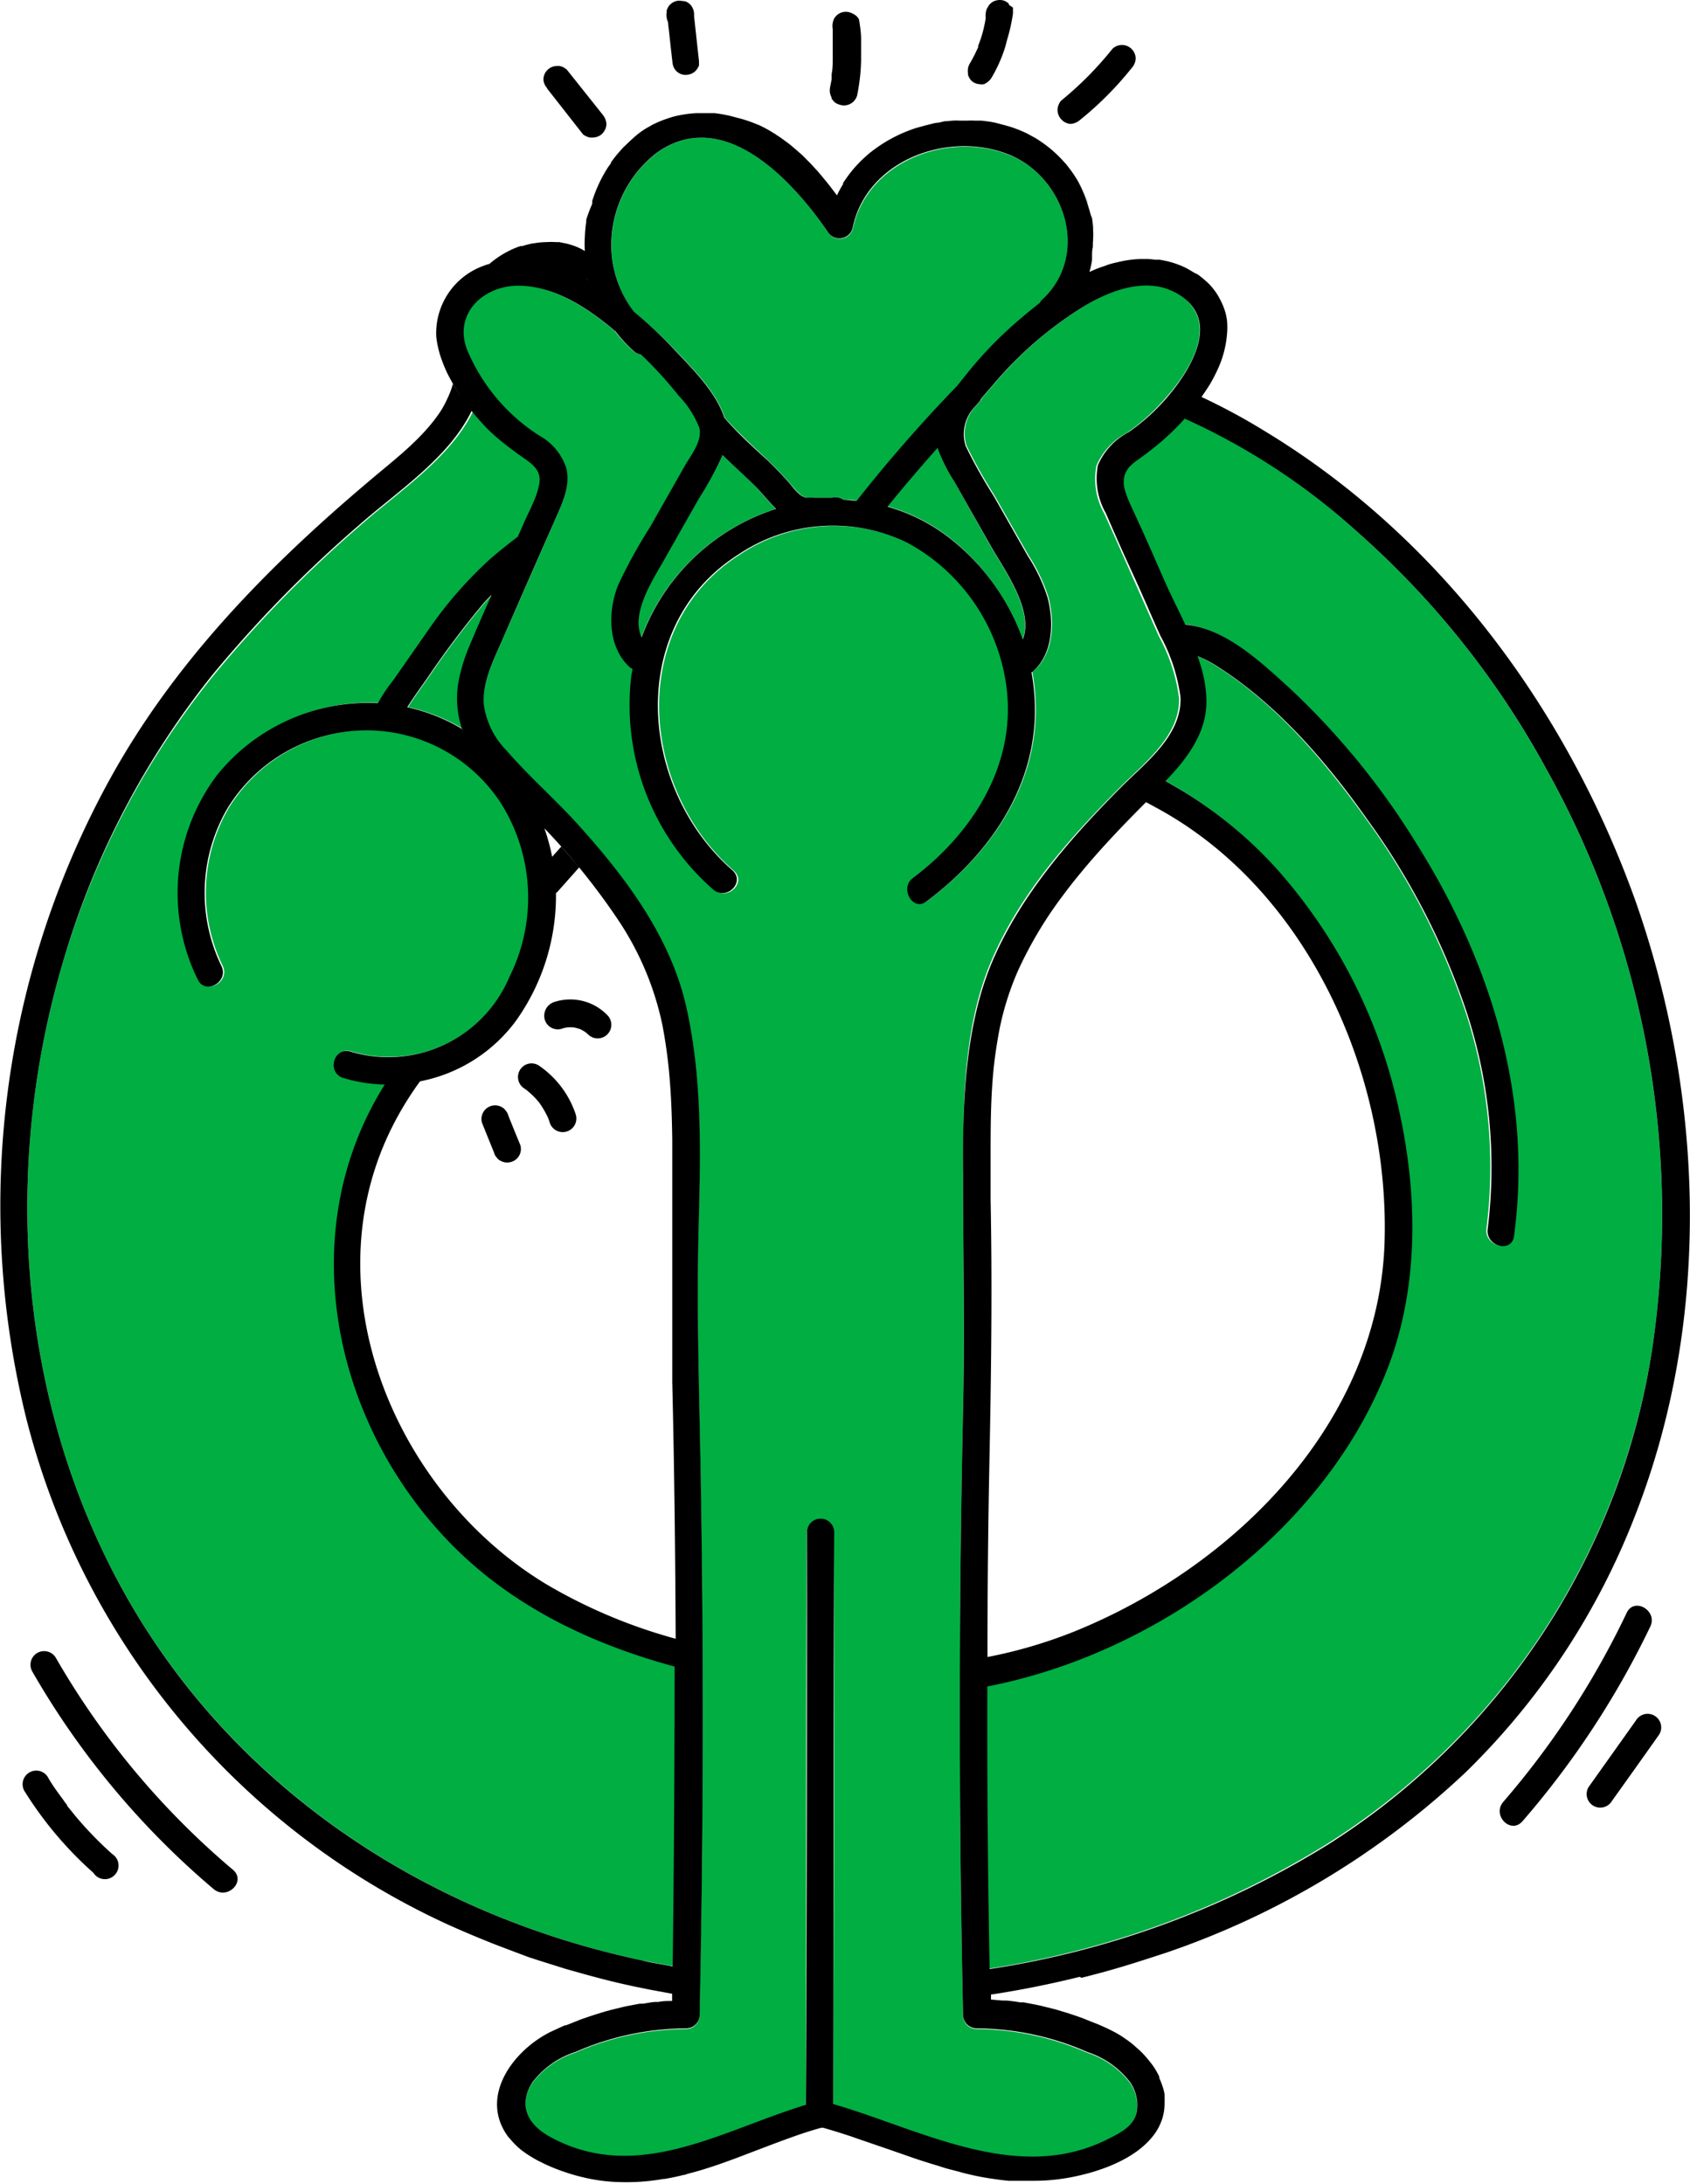
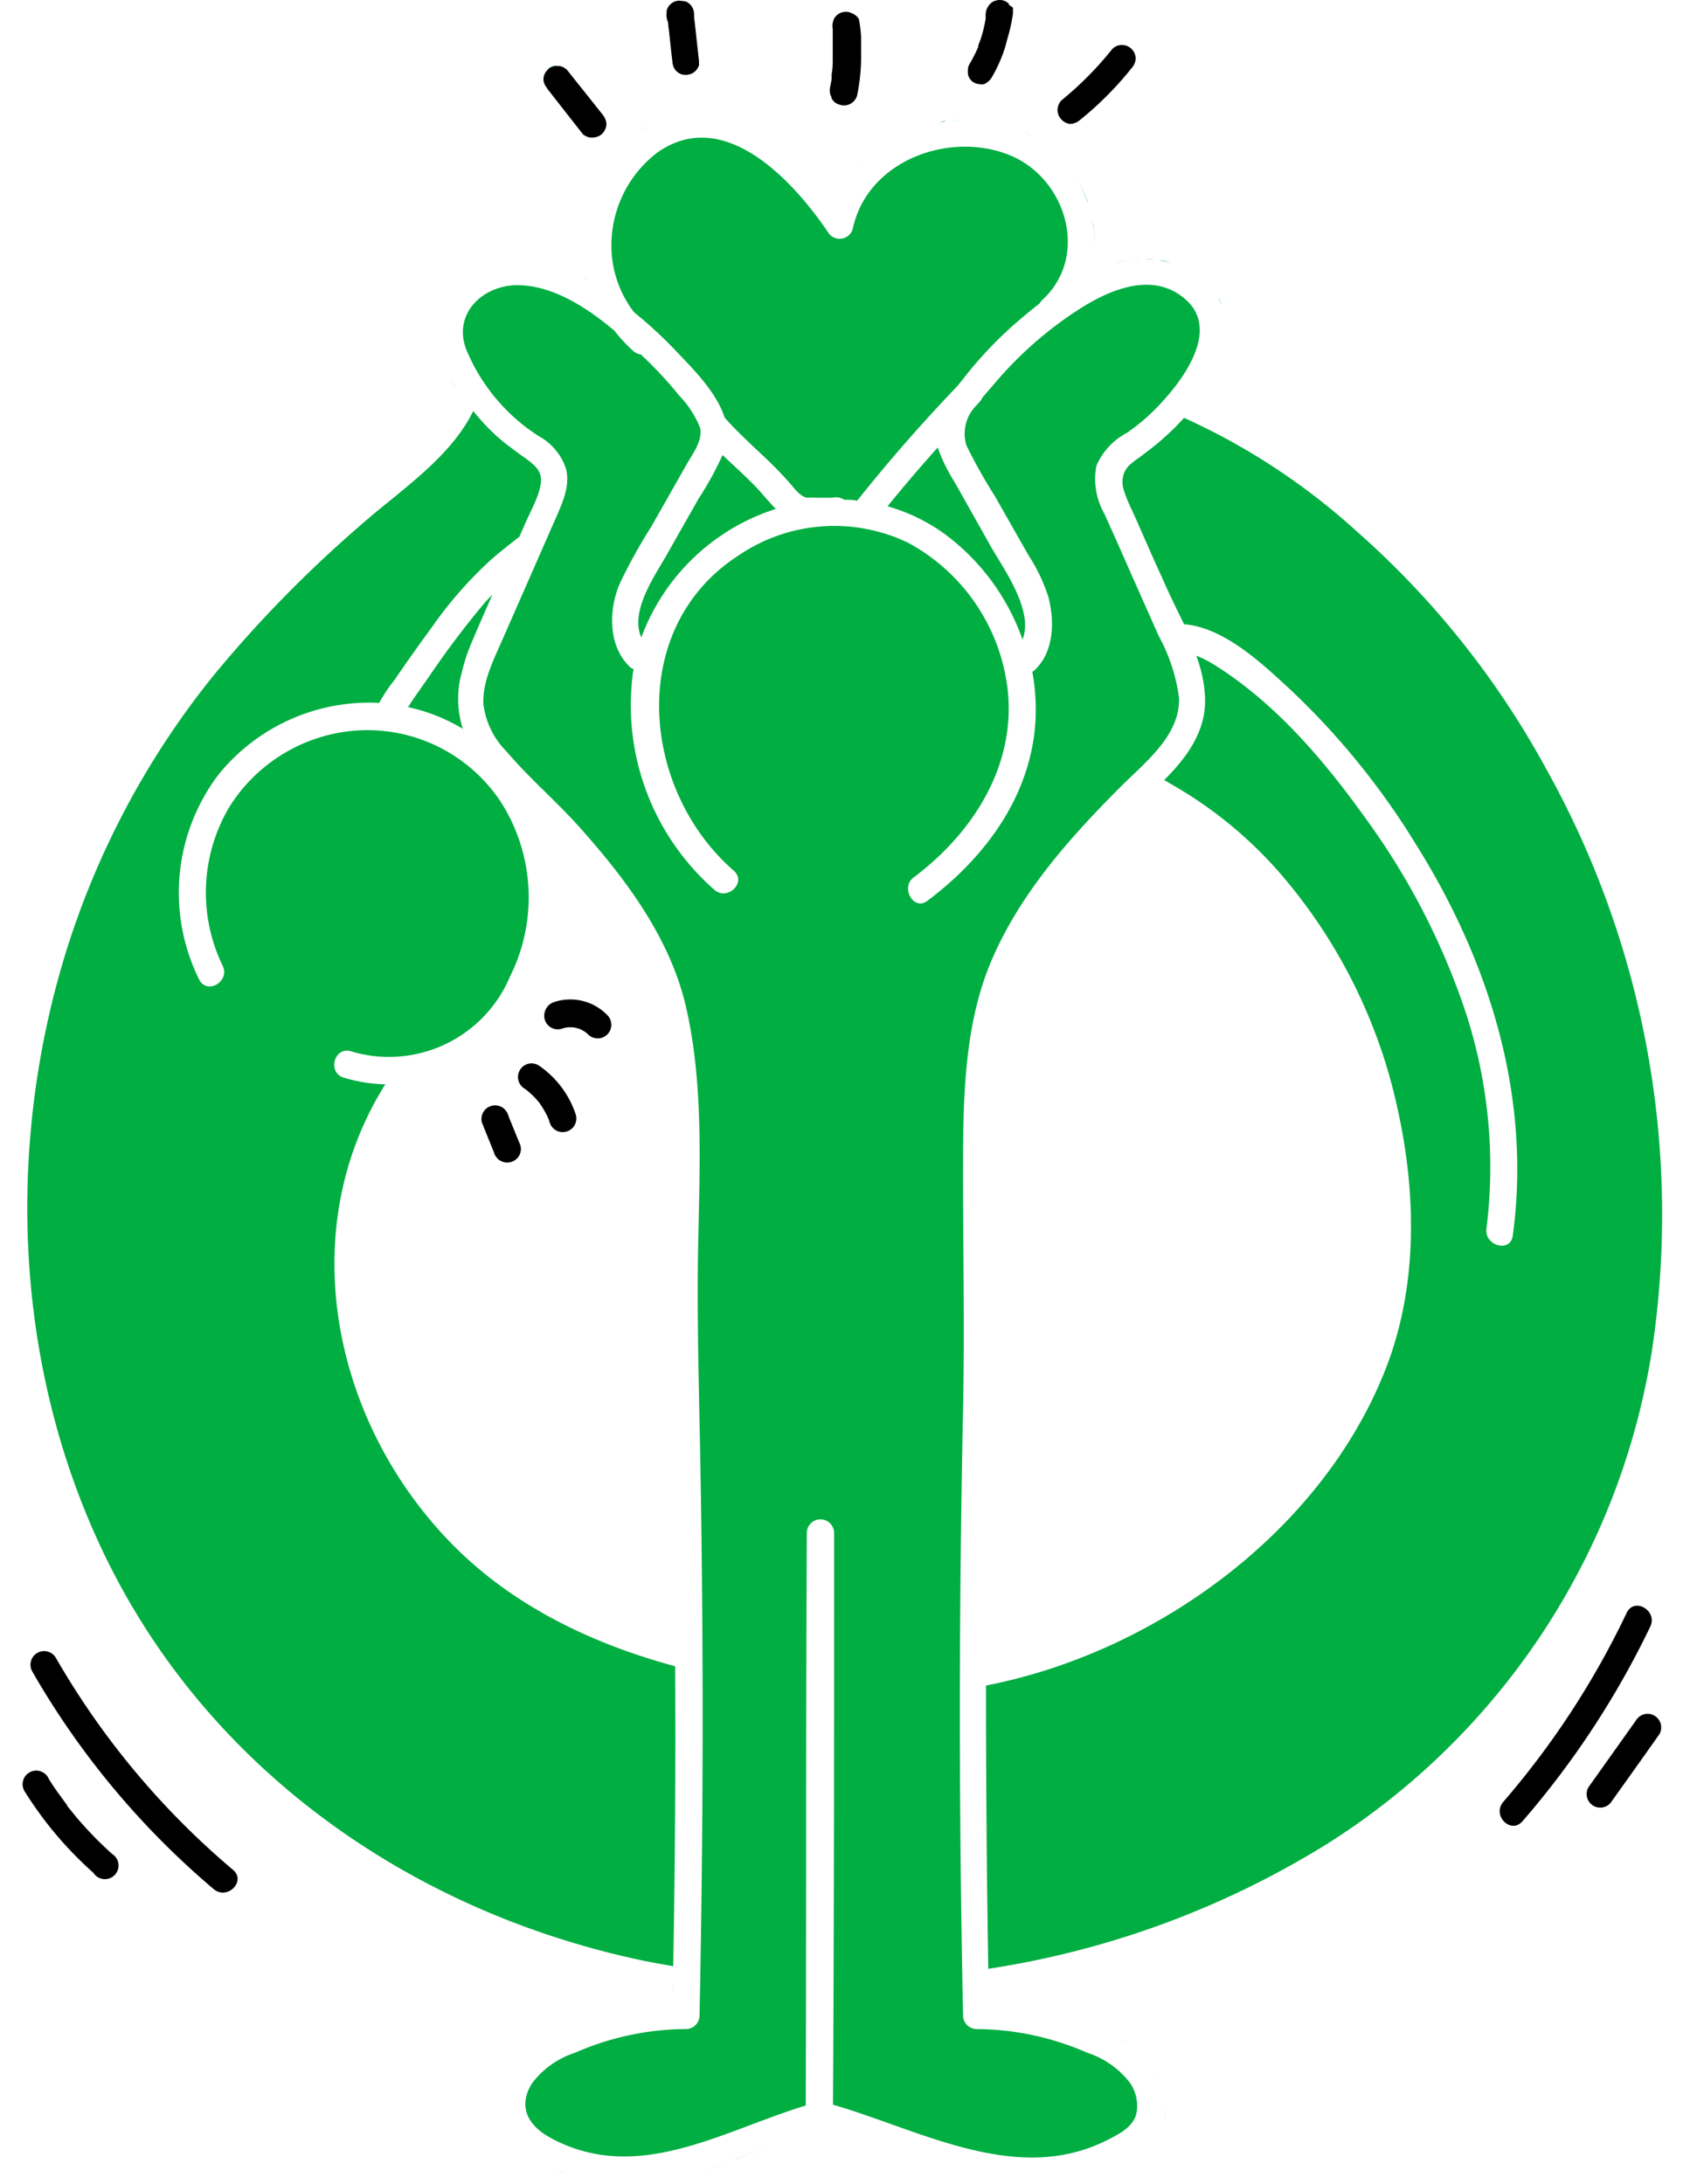
<svg xmlns="http://www.w3.org/2000/svg" viewBox="0 0 123.96 160.19">
  <g id="Layer_2" data-name="Layer 2">
    <g id="Layer_1-2" data-name="Layer 1">
      <path d="M48.58,160a15.65,15.65,0,0,1-3,.23A15.65,15.65,0,0,0,48.58,160Z" fill="#00ae42" />
      <path d="M61.18,1.37a1.37,1.37,0,0,0-.11.36,1.81,1.81,0,0,0,0,.4A1.28,1.28,0,0,1,61.18,1.37Z" fill="#00ae42" />
      <path d="M74.3,1A12.94,12.94,0,0,1,74,2.84,12.94,12.94,0,0,0,74.3,1Z" fill="#00ae42" />
      <path d="M4.08,121.58a1,1,0,0,0-1.73,1,60,60,0,0,0,13.33,16c1,.82,2.4-.58,1.41-1.42A58.55,58.55,0,0,1,4.08,121.58Z" />
      <path d="M5.62,133.32l-.57-.7-.13-.16,0-.05,0,0c-.09-.12-.19-.24-.27-.37-.38-.51-.74-1-1.08-1.57a1,1,0,1,0-1.72,1,27.27,27.27,0,0,0,5,5.91A1,1,0,1,0,8.23,136,27.1,27.1,0,0,1,5.62,133.32Z" />
      <path d="M119.32,118.3a61.88,61.88,0,0,1-9.06,13.88c-.84,1,.56,2.39,1.41,1.42a64.13,64.13,0,0,0,9.38-14.29C121.6,118.15,119.88,117.14,119.32,118.3Z" />
      <path d="M121.35,125.85a1,1,0,0,0-1.36.36l-3.47,4.88a1,1,0,0,0,.35,1.37,1,1,0,0,0,1.37-.36q1.74-2.43,3.47-4.88A1,1,0,0,0,121.35,125.85Z" />
      <path d="M37.28,81.82a.8.8,0,0,0-.18-.34.77.77,0,0,0-.28-.26,1,1,0,0,0-1.37.36,1,1,0,0,0-.1.77c.29.73.59,1.46.89,2.2a.75.75,0,0,0,.18.34.68.68,0,0,0,.28.25,1,1,0,0,0,.77.1,1,1,0,0,0,.6-.45,1,1,0,0,0,.1-.78C37.87,83.28,37.57,82.55,37.28,81.82Z" />
      <path d="M39.49,78.14a1,1,0,0,0-.77-.1,1,1,0,0,0-.59.46,1,1,0,0,0,.35,1.36l.14.1a6.22,6.22,0,0,1,.93.92A7,7,0,0,1,40.2,82a2.83,2.83,0,0,1,.11.31,1,1,0,1,0,1.93-.53A7,7,0,0,0,39.49,78.14Z" />
      <path d="M40.05,74a1.08,1.08,0,0,0-.1.77,1,1,0,0,0,1.23.7,2,2,0,0,1,.4-.1,2.26,2.26,0,0,1,.52,0,3.31,3.31,0,0,1,.45.12,3,3,0,0,1,.43.25l.21.19a1,1,0,0,0,1.41-1.41,3.78,3.78,0,0,0-4-1A1.06,1.06,0,0,0,40.05,74Z" />
      <path d="M78.27,12.16h0c-.1-.14-.23-.26-.34-.39.11.13.24.25.34.39Z" fill="#00ae42" />
      <rect x="87.67" y="19.97" height="0.23" transform="translate(21.02 80.48) rotate(-55.08)" fill="#00ae42" />
      <path d="M89.45,22l-.11-.16a5.6,5.6,0,0,1,.27.55A3.2,3.2,0,0,0,89.45,22Z" fill="#00ae42" />
      <rect x="88.93" y="21.23" transform="translate(3.33 53.35) rotate(-34)" fill="#00ae42" />
      <path d="M89.92,23.54a3.82,3.82,0,0,0-.11-.57h0a3.82,3.82,0,0,1,.11.57Z" fill="#00ae42" />
      <polygon points="88.39 20.66 88.23 20.52 88.39 20.66 88.39 20.66" fill="#00ae42" />
      <polygon points="41.53 148.64 41.53 148.64 41.53 148.64 41.53 148.64" fill="#00ae42" />
      <path d="M40.45,149.14l1-.46-1,.46c-2.73,1.33-5.34,4.75-3.14,7.72l.17.19-.17-.19C35.11,153.89,37.72,150.47,40.45,149.14Z" fill="#00ae42" />
      <path d="M69.87,8.83h0a4.71,4.71,0,0,1,.53,0Z" fill="#00ae42" />
      <path d="M70.64,147.79q-.47-22.2,0-44.4c.12-5.74,0-11.44,0-17.17,0-5.25,0-10.92,2.11-15.82s5.69-8.91,9.34-12.58C83.89,56,86.57,54,86.48,51.2A12.91,12.91,0,0,0,85,46.67q-1-2.25-2-4.5c-.66-1.5-1.32-3-2-4.49a5.14,5.14,0,0,1-.58-3.51,4.92,4.92,0,0,1,2.24-2.42,14.74,14.74,0,0,0,2.76-2.47C87.07,27.45,89.33,24.1,87,22s-5.44-.83-7.7.59a27.81,27.81,0,0,0-6.4,5.6c-.26.3-.56.64-.86,1a1,1,0,0,1-.2.3c-.1.11-.19.22-.29.32a2.91,2.91,0,0,0-.66,2.87,37.28,37.28,0,0,0,2.07,3.69l2.49,4.38a12.55,12.55,0,0,1,1.45,3.05c.47,1.8.41,4.1-1.08,5.42l-.1.06a15.54,15.54,0,0,1,.24,3.41c-.25,5.55-3.62,10.16-7.94,13.39-1,.78-2-1-1-1.72,4.28-3.21,7.44-8.07,6.91-13.6a14.09,14.09,0,0,0-7.29-10.93,12.47,12.47,0,0,0-12.43.89c-8.24,5.28-7.26,17.15-.4,23.14,1,.85-.45,2.26-1.41,1.41a18,18,0,0,1-6-15.7c0-.16.05-.32.08-.48L46.29,49c-1.69-1.5-1.67-4.21-.85-6.15a37.85,37.85,0,0,1,2.31-4.18l2.61-4.6c.43-.76,1.18-1.73,1-2.66a7.21,7.21,0,0,0-1.54-2.39A28.25,28.25,0,0,0,47,26a1,1,0,0,1-.52-.23,10.38,10.38,0,0,1-1.4-1.5c-2-1.69-4.44-3.28-7-3.35s-4.87,2-3.9,4.67A13.78,13.78,0,0,0,39.53,32a4.22,4.22,0,0,1,2,2.43c.3,1.31-.33,2.58-.84,3.75q-1.92,4.38-3.85,8.77c-.64,1.47-1.47,3.07-1.38,4.72a5.93,5.93,0,0,0,1.67,3.43c1.7,2,3.7,3.69,5.43,5.64,3.4,3.81,6.64,8.15,7.78,13.22,1.21,5.36,1,11,.89,16.4-.15,6,.06,12,.16,18.07q.33,19.71-.08,39.41a1,1,0,0,1-1,1,20.43,20.43,0,0,0-8.11,1.73,6.45,6.45,0,0,0-3.17,2.24c-1.07,1.71-.31,3.1,1.33,4,6.37,3.47,12.57-.49,18.74-2.36.05-14,0-28,.08-42a1,1,0,0,1,2,0c0,14,0,28-.08,41.94,6.52,1.89,13.6,6,20.26,2.52.82-.42,1.76-.92,2-1.89a3,3,0,0,0-.46-2.21,6.49,6.49,0,0,0-3.17-2.24,20.47,20.47,0,0,0-8.11-1.73A1,1,0,0,1,70.64,147.79Z" fill="#00ae42" />
      <path d="M69.31,8.88h0L68.84,9l.47-.08Z" fill="#00ae42" />
      <path d="M60.09,12.88h0l-.29-.34.29.34Z" fill="#00ae42" />
      <polygon points="63.01 11.87 63.01 11.87 62.94 11.94 62.94 11.95 62.94 11.95 63.01 11.87 63.01 11.87" fill="#00ae42" />
      <polygon points="63.69 11.26 63.69 11.26 63.69 11.26 63.73 11.22 63.69 11.26" fill="#00ae42" />
-       <path d="M56.52,9.73h0a8.58,8.58,0,0,0-1-.54h0a9.49,9.49,0,0,1,1,.54Z" fill="#00ae42" />
      <polygon points="56.83 9.93 56.83 9.93 56.83 9.93 56.83 9.93" fill="#00ae42" />
      <path d="M78.83,12.94h0c-.12-.19-.25-.38-.39-.56.14.18.27.37.39.56Z" fill="#00ae42" />
      <polygon points="61.76 13.45 61.75 13.45 61.71 13.52 61.71 13.52 61.71 13.52 61.76 13.45 61.76 13.45" fill="#00ae42" />
      <polygon points="62.28 12.7 62.28 12.7 62.28 12.7 62.34 12.62 62.28 12.7" fill="#00ae42" />
      <path d="M80.24,16.92h0c0-.3-.08-.6-.14-.9a8.48,8.48,0,0,1,.18,1.81A5.5,5.5,0,0,0,80.24,16.92Z" fill="#00ae42" />
      <path d="M73,9h0l.69.17Z" fill="#00ae42" />
      <path d="M75.74,10c-.22-.12-.43-.24-.66-.34a9.32,9.32,0,0,0-1-.38,9.32,9.32,0,0,1,1,.38C75.31,9.77,75.52,9.89,75.74,10Z" fill="#00ae42" />
      <polygon points="61.26 14.35 61.26 14.35 61.26 14.35 61.26 14.35" fill="#00ae42" />
      <path d="M80,15.75h0c-.06-.22-.12-.44-.19-.65.07.21.13.43.19.65Z" fill="#00ae42" />
      <path d="M79.77,14.84h0A9.44,9.44,0,0,0,79,13.17h0a9.44,9.44,0,0,1,.79,1.67Z" fill="#00ae42" />
      <path d="M70.92,8.79h0a5.49,5.49,0,0,1,.58,0A5.49,5.49,0,0,0,70.92,8.79Z" fill="#00ae42" />
      <polygon points="60.75 13.68 60.74 13.68 60.75 13.68 60.75 13.68" fill="#00ae42" />
-       <polygon points="60.56 13.45 60.56 13.45 60.56 13.45 60.62 13.53 60.56 13.45" fill="#00ae42" />
      <path d="M72,8.85h0l.63.09Z" fill="#00ae42" />
      <path d="M65.1,37.14a13.32,13.32,0,0,1,4.15,2A16.41,16.41,0,0,1,75,46.91c.85-2.12-1.4-5.2-2.3-6.78L70,35.33a12.31,12.31,0,0,1-1.22-2.5C67.51,34.24,66.29,35.67,65.1,37.14Z" fill="#00ae42" />
      <path d="M44.91,147.49l-.42.11h0l.42-.11Z" fill="#00ae42" />
      <path d="M77.05,147.49h0l.42.11Z" fill="#00ae42" />
      <path d="M43.77,147.82h0l-.52.17.52-.17Z" fill="#00ae42" />
      <polygon points="75.02 147.05 75.02 147.05 74.78 147.01 75.02 147.05 75.02 147.05" fill="#00ae42" />
      <path d="M35.46,19.46A5.25,5.25,0,0,0,32,24.7a7.2,7.2,0,0,0,.42,1.75A7.2,7.2,0,0,1,32,24.7,5.25,5.25,0,0,1,35.46,19.46Z" fill="#00ae42" />
      <path d="M81.52,149.14h0c-.35-.18-.71-.34-1.08-.5h0c.37.16.73.32,1.08.5Z" fill="#00ae42" />
      <polygon points="82.53 149.74 82.53 149.74 82.53 149.74 82.43 149.68 82.69 149.86 82.53 149.74" fill="#00ae42" />
      <path d="M75.91,147.22h0l.33.07Z" fill="#00ae42" />
      <path d="M49.52,122.23c-6-1.63-11.73-4.33-16.19-8.79-8.9-8.91-11.87-23.08-5.07-33.9a11.43,11.43,0,0,1-3.05-.49c-1.22-.38-.7-2.31.54-1.93a9.64,9.64,0,0,0,11.67-5.51,13,13,0,0,0-.65-12.73,11.74,11.74,0,0,0-10-5.32,12,12,0,0,0-10,5.72,12.33,12.33,0,0,0-.44,11.56c.57,1.16-1.16,2.17-1.73,1a14.36,14.36,0,0,1,1.41-15,14.22,14.22,0,0,1,11.8-5.28,11.94,11.94,0,0,1,1.14-1.7q1.3-1.91,2.67-3.77a30,30,0,0,1,4.36-5c.68-.6,1.39-1.16,2.11-1.71l.39-.88c.29-.68.67-1.38.94-2.1a6.52,6.52,0,0,0,.21-.72c.22-1-.26-1.44-1-2-.52-.36-1-.73-1.52-1.12a14,14,0,0,1-1.4-1.27c-.33-.35-.67-.73-1-1.14-1.68,3.46-5.47,5.91-8.21,8.33a91.14,91.14,0,0,0-10.78,11A61.21,61.21,0,0,0,4.69,70.32C.25,85.11,1.2,101.65,8.36,115.44c7.8,15,22.31,24.88,38.71,28.36.76.16,1.54.29,2.31.43Q49.58,133.24,49.52,122.23Z" fill="#00ae42" />
      <path d="M49.35,146.26v.53c0-.46,0-.93,0-1.39C49.36,145.69,49.36,146,49.35,146.26Z" fill="#00ae42" />
      <path d="M34.5,47.36c.52-1.25,1.07-2.5,1.62-3.74h0c-.17.18-.36.36-.53.55a65.85,65.85,0,0,0-4.16,5.52c-.44.62-.88,1.24-1.3,1.87l-.2.31a13.24,13.24,0,0,1,4,1.58l.13.33a7.15,7.15,0,0,1-.18-4.48A12.51,12.51,0,0,1,34.5,47.36Z" fill="#00ae42" />
      <polygon points="48.3 146.88 48.3 146.88 48.22 146.88 48.3 146.88 48.3 146.88" fill="#00ae42" />
      <path d="M51.75,159.16h0c.7-.22,1.39-.47,2.08-.72h0c-.7.26-1.4.51-2.11.73Z" fill="#00ae42" />
      <path d="M53.92,158.4l2.2-.83-2.26.86Z" fill="#00ae42" />
      <path d="M41.73,159.53c.32.1.63.19.93.26-.3-.07-.61-.16-.93-.26Z" fill="#00ae42" />
      <path d="M41.55,159.47h0c-.29-.09-.58-.2-.86-.31C41,159.27,41.27,159.38,41.55,159.47Z" fill="#00ae42" />
      <path d="M84.41,19H84a5.17,5.17,0,0,1,.68,0Z" fill="#00ae42" />
      <path d="M85.57,19.18l-.34-.08-.18,0a8.6,8.6,0,0,1,.88.19Z" fill="#00ae42" />
      <path d="M83.71,19h-.14a8.09,8.09,0,0,0-.83.09c-.32.05-.64.13-1,.21h0c.32-.08.64-.16,1-.21A8,8,0,0,1,83.71,19Z" fill="#00ae42" />
      <path d="M66.9,158.39h0l-1.72-.6Z" fill="#00ae42" />
      <path d="M69.16,159.11h0l-.34-.11Z" fill="#00ae42" />
-       <path d="M42,148.46h0l.67-.27Z" fill="#00ae42" />
      <polygon points="80 19.93 80 19.93 80 19.93 80 19.93" fill="#00ae42" />
      <path d="M81.42,19.38h0l-.32.12.32-.12Z" fill="#00ae42" />
      <polygon points="85.32 153.38 85.32 153.37 85.32 153.4 85.32 153.38" fill="#00ae42" />
      <polygon points="85.25 153.15 85.25 153.15 85.25 153.16 85.25 153.15" fill="#00ae42" />
      <path d="M85.45,154l0-.2c0,.1,0,.2,0,.3Z" fill="#00ae42" />
      <polygon points="85 152.52 84.98 152.5 85.03 152.6 85 152.52" fill="#00ae42" />
      <path d="M85.48,154.69h0v-.26a3.76,3.76,0,0,1-.18,1.24A3.34,3.34,0,0,0,85.48,154.69Z" fill="#00ae42" />
      <path d="M53,33.38a24,24,0,0,1-1.76,3.2l-2.37,4.18c-.87,1.52-2.68,4.11-1.83,6a15.56,15.56,0,0,1,9.87-9.43c-.58-.57-1.1-1.25-1.65-1.8C54.54,34.8,53.77,34.11,53,33.38Z" fill="#00ae42" />
      <polygon points="43.38 14.68 43.38 14.68 43.34 14.82 43.38 14.68 43.38 14.68" fill="#00ae42" />
      <polygon points="44.57 12.16 44.57 12.16 44.57 12.16 44.74 11.92 44.57 12.16" fill="#00ae42" />
      <path d="M49.53,25.69c1.2,1.28,3,3,3.62,4.94,1,1.13,2.11,2.12,3.2,3.16.57.55,1.12,1.12,1.64,1.72.3.35.72.91,1.2,1a4.16,4.16,0,0,1,.61,0l.85,0h.41a1.08,1.08,0,0,1,.86.15c.32,0,.63,0,.95.07q3.48-4.37,7.36-8.42l.8-1a29.11,29.11,0,0,1,3.58-3.7c.52-.45,1.07-.9,1.63-1.34l.15-.21C80,18.82,78.18,13,74,11.36c-4.45-1.77-10.41.47-11.45,5.43a1,1,0,0,1-1.82.24c-2.52-3.73-7.66-9.37-12.58-5.79a8.56,8.56,0,0,0-3.3,7,8,8,0,0,0,1.66,4.67A31.32,31.32,0,0,1,49.53,25.69Z" fill="#00ae42" />
      <polygon points="70.59 159.5 70.6 159.5 70.59 159.5 70.59 159.5" fill="#00ae42" />
      <path d="M69.37,159.18h0l1,.26-1-.26Z" fill="#00ae42" />
      <polygon points="43.04 16.12 43.04 16.12 43.02 16.27 43.04 16.12 43.04 16.12" fill="#00ae42" />
      <polygon points="55.53 9.19 55.32 9.11 55.53 9.19 55.53 9.19" fill="#00ae42" />
      <path d="M48.67,8.73c-.23.09-.47.19-.7.3h0c.23-.11.47-.21.7-.3Z" fill="#00ae42" />
      <path d="M49.94,8.37a6.42,6.42,0,0,0-1,.26h0a6.42,6.42,0,0,1,1-.26Z" fill="#00ae42" />
      <path d="M47.7,9.18h0a6.4,6.4,0,0,0-.89.57h0A5.59,5.59,0,0,1,47.7,9.18Z" fill="#00ae42" />
      <polygon points="72.62 146.69 72.62 146.64 72.62 146.72 72.62 146.69" fill="#00ae42" />
      <path d="M121.18,99a67.09,67.09,0,0,0-7.78-42.62A63.92,63.92,0,0,0,99.54,39a48.64,48.64,0,0,0-12.69-8.35A18.8,18.8,0,0,1,85,32.44q-.77.64-1.59,1.23a4.59,4.59,0,0,0-.55.44,1.59,1.59,0,0,0-.46.74,1.91,1.91,0,0,0,0,1,8.22,8.22,0,0,0,.4,1.08c.16.36.33.71.49,1.07.66,1.49,1.31,3,2,4.49.46,1.06,1,2.16,1.56,3.3,2.92.24,5.66,2.83,7.64,4.65a55.06,55.06,0,0,1,9.32,11.42c5.42,8.62,8.54,18.57,7.15,28.79-.18,1.28-2.1.73-1.93-.53a36.52,36.52,0,0,0-1.57-16,52,52,0,0,0-7.23-14c-3-4.21-6.59-8.46-11-11.25a8,8,0,0,0-1.48-.77c.1.29.2.58.28.87a9.26,9.26,0,0,1,.36,2.25c.08,2.44-1.37,4.38-3,6l.93.54a30.81,30.81,0,0,1,7.4,6.1,39,39,0,0,1,8.79,17.47c1.38,6.21,1.49,13-.84,19-4.65,12-16.92,20.9-29.35,23.31q0,10.4.17,20.78a65.93,65.93,0,0,0,24.8-9.13A52.45,52.45,0,0,0,121.18,99Z" fill="#00ae42" />
      <path d="M35.85,19.33c-.13.05-.26.07-.39.13.13-.06.26-.08.39-.13Z" fill="#00ae42" />
      <path d="M33,27.71h0l.24.45q.29.48.6.93A13,13,0,0,1,33,27.71Z" fill="#00ae42" />
      <path d="M43.25,20.63c-.15-.09-.29-.19-.44-.27-.42-.22-.85-.43-1.3-.62.45.19.88.4,1.3.62C43,20.44,43.1,20.55,43.25,20.63Z" fill="#00ae42" />
      <polygon points="40.09 6.41 40.09 6.41 40.15 6.52 40.09 6.41 40.09 6.41" fill="#00ae42" />
      <path d="M39.94,6.14a1.07,1.07,0,0,1-.08-.33.89.89,0,0,0,.08.33Z" fill="#00ae42" />
-       <path d="M40.15,5.1a1,1,0,0,1,.71-.29A1,1,0,0,0,40.15,5.1Z" fill="#00ae42" />
+       <path d="M40.15,5.1a1,1,0,0,1,.71-.29Z" fill="#00ae42" />
      <polygon points="43.23 10.11 43.23 10.11 43.47 10.14 43.23 10.11 43.23 10.11" fill="#00ae42" />
      <rect x="50.23" y="5.45" height="0.11" transform="translate(34.89 53.65) rotate(-78.58)" fill="#00ae42" />
      <path d="M49,1.64l0,.15.3,2.73a1.08,1.08,0,0,0,.29.7,1.08,1.08,0,0,1-.29-.7C49.18,3.56,49.08,2.6,49,1.64Z" fill="#00ae42" />
      <path d="M50.91,1.05l0,.18,0-.18a1.06,1.06,0,0,0-.3-.71,1.51,1.51,0,0,0-.26-.18,1.51,1.51,0,0,1,.26.18A1.06,1.06,0,0,1,50.91,1.05Z" fill="#00ae42" />
      <path d="M48.94.79l0,.15a.88.88,0,0,0,0,.36h0a.88.88,0,0,1,0-.36Z" fill="#00ae42" />
      <path d="M61.78.9a1,1,0,0,1,.76.09A1,1,0,0,0,61.78.9a1,1,0,0,0-.6.47A1,1,0,0,1,61.78.9Z" fill="#00ae42" />
      <path d="M61.06,5.81l0-.22h0l0,.22-.12.63a1.28,1.28,0,0,0,0,.39,1.28,1.28,0,0,1,0-.39Z" fill="#00ae42" />
      <rect x="72.36" y="0.61" width="0.1" transform="translate(40.52 65.61) rotate(-64.35)" fill="#00ae42" />
      <rect x="72.55" y="0.32" width="0.1" transform="translate(24.53 54.72) rotate(-48.79)" fill="#00ae42" />
      <path d="M72.49,6h0a1,1,0,0,0,.27-.3,10.66,10.66,0,0,0,1-2.25,10.66,10.66,0,0,1-1,2.25A1,1,0,0,1,72.49,6Z" fill="#00ae42" />
      <path d="M71.66,3.5l0-.1.18-.49a8.68,8.68,0,0,0,.27-1,5.3,5.3,0,0,0,.1-.55v0a5.3,5.3,0,0,1-.1.55,8.68,8.68,0,0,1-.27,1l-.18.49,0,.1h0l-.1.21.1-.21Z" fill="#00ae42" />
      <path d="M72.27,1.3h0c0-.1,0-.2,0-.3C72.29,1.1,72.29,1.2,72.27,1.3Z" fill="#00ae42" />
      <polygon points="73.67 0.07 73.67 0.07 73.67 0.07 73.67 0.07" fill="#00ae42" />
      <polygon points="73.97 0.27 73.97 0.27 74.04 0.35 73.97 0.27" fill="#00ae42" />
      <polygon points="74.19 0.56 74.19 0.56 74.24 0.66 74.19 0.56" fill="#00ae42" />
      <path d="M81.54,3.61a1,1,0,0,1,1.41,0,1,1,0,0,1,.3.7,1,1,0,0,0-.3-.7,1,1,0,0,0-1.41,0,25.08,25.08,0,0,1-3.73,3.77.81.81,0,0,0-.18.26.81.81,0,0,1,.18-.26A25.08,25.08,0,0,0,81.54,3.61Z" fill="#00ae42" />
-       <path d="M79.33,145.08c1-.25,2-.52,3-.82s2.11-.66,3.15-1a60.46,60.46,0,0,0,22-13.23A53,53,0,0,0,120,111c5.53-14.25,5-30.5,0-44.8-5-14.06-14.35-26.77-27.19-34.55a45.7,45.7,0,0,0-4.68-2.53h0c.26-.39.54-.77.77-1.2.15-.26.28-.54.41-.81A7.67,7.67,0,0,0,90,24.52a5.32,5.32,0,0,0,0-1,3.82,3.82,0,0,0-.11-.57,4.3,4.3,0,0,0-.2-.57,5.6,5.6,0,0,0-.27-.55,3.91,3.91,0,0,0-.41-.62h0a4.11,4.11,0,0,0-.53-.57l-.16-.14c-.15-.13-.31-.25-.47-.37L87.58,20a7.44,7.44,0,0,0-.66-.38,7,7,0,0,0-1-.38,8.6,8.6,0,0,0-.88-.19l-.34,0A5.17,5.17,0,0,0,84,19h-.32a8,8,0,0,0-1,.09c-.32.05-.64.13-1,.21l-.36.1-.32.12-.16.05a9.53,9.53,0,0,0-.93.38h0a6.92,6.92,0,0,0,.19-.88l0-.27c0-.23,0-.45.06-.67v-.27A8.48,8.48,0,0,0,80.1,16h0L80,15.75c-.06-.22-.12-.44-.19-.65l-.08-.26A9.44,9.44,0,0,0,79,13.17l-.15-.23c-.12-.19-.25-.38-.39-.56l-.17-.22c-.1-.14-.23-.26-.34-.39a9.59,9.59,0,0,0-1-.94l-.22-.17c-.18-.14-.38-.27-.57-.4l-.24-.15-.19-.1c-.22-.12-.43-.24-.66-.34a9.32,9.32,0,0,0-1-.38l-.35-.1L73,9l-.43-.08L72,8.85l-.48,0a5.49,5.49,0,0,0-.58,0H70.4a4.71,4.71,0,0,0-.53,0l-.56.05L68.84,9c-.2,0-.4.06-.6.11l-.36.09-.69.19,0,0h0a10.7,10.7,0,0,0-3.42,1.85l0,0c-.23.19-.45.4-.67.61l-.07.08a7.73,7.73,0,0,0-.6.67l-.06.08c-.19.24-.36.49-.53.74l0,.08a8.28,8.28,0,0,0-.45.83h0l-.51-.67h0l-.12-.15-.06-.08-.47-.57-.29-.34c-.19-.2-.37-.41-.57-.61s-.38-.39-.58-.58l-.32-.28-.54-.46-.34-.25c-.2-.15-.41-.3-.62-.43h0a3.28,3.28,0,0,0-.31-.2,9.49,9.49,0,0,0-1-.54l-.21-.08A9.48,9.48,0,0,0,54,8.62a9.74,9.74,0,0,0-1.59-.32l-.41,0c-.3,0-.6,0-.9,0a8.5,8.5,0,0,0-1.13.13,6.42,6.42,0,0,0-1,.26l-.29.1c-.23.09-.47.19-.7.3s-.18.09-.27.15a5.59,5.59,0,0,0-.89.57h0c-.25.2-.48.41-.7.62l-.37.35c-.1.1-.19.21-.28.31a8.57,8.57,0,0,0-.66.83l0,.06-.18.24a10.18,10.18,0,0,0-1.19,2.52l0,.14,0,.07A10.89,10.89,0,0,0,43,16.12l0,.15a9.67,9.67,0,0,0-.1,1.07h0a7.79,7.79,0,0,0,0,1.08h0a2.4,2.4,0,0,0-.27-.16,4.69,4.69,0,0,0-.78-.31l-.24-.07-.59-.12-.25,0a5.32,5.32,0,0,0-.69,0H40a6.13,6.13,0,0,0-.85.09h-.06a7.44,7.44,0,0,0-.78.2l-.12,0a4.89,4.89,0,0,0-.75.3l0,0a6.82,6.82,0,0,0-1.53,1h0c-.13.05-.26.07-.39.13A5.25,5.25,0,0,0,32,24.7a7.2,7.2,0,0,0,.42,1.75c.07.2.15.39.23.58s.21.46.33.68a13,13,0,0,0,.84,1.38q-.32-.45-.6-.93a5.8,5.8,0,0,1-.37,1v0a7.51,7.51,0,0,1-.53,1c-1.36,2.06-3.43,3.58-5.28,5.16C19.63,41.58,12.81,48.55,8.09,57.1a64.94,64.94,0,0,0-6.15,47,56,56,0,0,0,30.75,37c.9.41,1.81.8,2.72,1.17l.74.3c.88.34,1.76.67,2.64,1l.77.25,1.94.61,1.21.34c.68.19,1.36.37,2,.53s1.19.28,1.78.41l1.18.24,1.63.3c0-.28,0-.57,0-.86,0,.46,0,.93,0,1.39v0c-.34,0-.69,0-1,.07h-.14c-.33,0-.65.08-1,.13l-.24,0-.9.17-.32.07-.82.2-.42.11-.72.22-.52.17-.61.21-.67.27-.44.17h0l-.08,0-1,.46c-2.73,1.33-5.34,4.75-3.14,7.72l.17.19a5.65,5.65,0,0,0,.82.8l.29.21c.28.19.57.36.87.53l.27.13c.22.12.45.22.68.32l.29.12c.28.11.57.22.86.31l.17.06c.32.1.63.19.93.26a12.84,12.84,0,0,0,3,.39,15.65,15.65,0,0,0,3-.23l.08,0q.72-.12,1.44-.3c.11,0,.21-.06.32-.09.4-.1.79-.21,1.18-.33l.15-.05c.71-.22,1.41-.47,2.11-.73h0l2.26-.86c.71-.27,1.43-.54,2.14-.79s1.28-.43,1.93-.61h0l.13,0c.71.2,1.41.42,2.1.65l.34.12,2.42.83,1.72.6c.64.22,1.28.42,1.92.61l.34.11.19.06,1,.26.2.06h0l.37.09c.53.13,1.07.24,1.61.32s.94.14,1.41.18l.41,0c.35,0,.7,0,1,0h.43a13.63,13.63,0,0,0,1.42-.07,14,14,0,0,0,1.56-.24c2-.41,4.41-1.3,5.71-2.91a4,4,0,0,0,.39-.56,4.41,4.41,0,0,0,.33-.74,3.76,3.76,0,0,0,.18-1.24,2.81,2.81,0,0,0,0-.29c0-.1,0-.2,0-.3a3.34,3.34,0,0,0-.1-.43v0l-.07-.21h0a5.25,5.25,0,0,0-.22-.55l0-.1a5.18,5.18,0,0,0-.31-.57,4.54,4.54,0,0,0-.36-.5,7.31,7.31,0,0,0-.74-.83l-.25-.22a6.21,6.21,0,0,0-.63-.52l-.26-.18a6.59,6.59,0,0,0-.91-.54h0c-.35-.18-.71-.34-1.08-.5l-.44-.17-.67-.27-.6-.21-.53-.17-.72-.22-.42-.11-.81-.2-.33-.07-.89-.17-.24,0c-.33-.05-.65-.1-1-.13h-.15c-.34,0-.69-.06-1-.07v-.37c2.18-.33,4.36-.77,6.5-1.3ZM48.13,11.24C53.05,7.66,58.19,13.3,60.71,17a1,1,0,0,0,1.82-.24c1-5,7-7.2,11.45-5.43,4.2,1.68,6,7.46,2.41,10.7l-.15.21c-.56.44-1.11.89-1.63,1.34A29.11,29.11,0,0,0,71,27.31l-.8,1q-3.87,4-7.36,8.42c-.32,0-.63-.06-.95-.07a1.08,1.08,0,0,0-.86-.15h-.41l-.85,0a4.16,4.16,0,0,0-.61,0c-.48-.07-.9-.63-1.2-1-.52-.6-1.07-1.17-1.64-1.72-1.09-1-2.21-2-3.2-3.16-.6-1.89-2.42-3.66-3.62-4.94a31.32,31.32,0,0,0-3-2.82,8,8,0,0,1-1.66-4.67A8.56,8.56,0,0,1,48.13,11.24ZM72.72,40.13c.9,1.58,3.15,4.66,2.3,6.78a16.41,16.41,0,0,0-5.77-7.74,13.32,13.32,0,0,0-4.15-2c1.19-1.47,2.41-2.9,3.67-4.31A12.31,12.31,0,0,0,70,35.33Zm-15.79-2.8a15.56,15.56,0,0,0-9.87,9.43c-.85-1.89,1-4.48,1.83-6l2.37-4.18A24,24,0,0,0,53,33.38c.75.73,1.52,1.42,2.26,2.15C55.83,36.08,56.35,36.76,56.93,37.33Zm-14.12-17c.15.08.29.18.44.27-.15-.08-.29-.19-.44-.27-.42-.22-.85-.43-1.3-.62C42,19.93,42.39,20.14,42.81,20.36ZM47.07,143.8c-16.4-3.48-30.91-13.32-38.71-28.36C1.2,101.65.25,85.11,4.69,70.32A61.21,61.21,0,0,1,15.6,49.48a91.14,91.14,0,0,1,10.78-11c2.74-2.42,6.53-4.87,8.21-8.33.34.41.68.79,1,1.14A14,14,0,0,0,37,32.55c.49.39,1,.76,1.52,1.12.76.54,1.24,1,1,2a6.52,6.52,0,0,1-.21.72c-.27.72-.65,1.42-.94,2.1l-.39.88c-.72.55-1.43,1.11-2.11,1.71a30,30,0,0,0-4.36,5Q30.17,48,28.86,49.88a11.94,11.94,0,0,0-1.14,1.7,14.22,14.22,0,0,0-11.8,5.28,14.36,14.36,0,0,0-1.41,15c.57,1.16,2.3.15,1.73-1a12.33,12.33,0,0,1,.44-11.56,12,12,0,0,1,10.05-5.72,11.74,11.74,0,0,1,10,5.32,13,13,0,0,1,.65,12.73,9.64,9.64,0,0,1-11.67,5.51c-1.24-.38-1.76,1.55-.54,1.93a11.43,11.43,0,0,0,3.05.49c-6.8,10.82-3.83,25,5.07,33.9,4.46,4.46,10.17,7.16,16.19,8.79q0,11-.14,22C48.61,144.09,47.83,144,47.07,143.8ZM34,53.79l-.13-.33a13.24,13.24,0,0,0-4-1.58l.2-.31c.42-.63.86-1.25,1.3-1.87a65.85,65.85,0,0,1,4.16-5.52c.17-.19.36-.37.53-.55h0c-.55,1.24-1.1,2.49-1.62,3.74a12.51,12.51,0,0,0-.67,2A7.15,7.15,0,0,0,34,53.79Zm7.16,8.32-.66.74a15,15,0,0,0-.57-2.09h0a49.54,49.54,0,0,1,5.43,6.75,21.89,21.89,0,0,1,3.23,7.7,36.65,36.65,0,0,1,.55,4.19c.11,1.41.15,2.82.17,4.23,0,3,0,5.92,0,8.88,0,1.48,0,3,0,4.44s0,3,0,4.44c.15,6.28.22,12.55.25,18.82a38.62,38.62,0,0,1-9.49-4C29.15,109.62,22.84,95,28.6,83a23.61,23.61,0,0,1,2.21-3.68,11.43,11.43,0,0,0,7.05-4.46,15.83,15.83,0,0,0,2.92-9.35l.09-.07,1.61-1.81C42.05,63.12,41.61,62.61,41.17,62.11Zm38.58,88.41a6.49,6.49,0,0,1,3.17,2.24,3,3,0,0,1,.46,2.21c-.24,1-1.18,1.47-2,1.89-6.66,3.44-13.74-.63-20.26-2.52.05-14,0-28,.08-41.94a1,1,0,0,0-2,0c0,14,0,28-.08,42-6.17,1.87-12.37,5.83-18.74,2.36-1.64-.89-2.4-2.28-1.33-4a6.45,6.45,0,0,1,3.17-2.24,20.43,20.43,0,0,1,8.11-1.73,1,1,0,0,0,1-1q.41-19.69.08-39.41c-.1-6-.31-12-.16-18.07.13-5.45.32-11-.89-16.4C49.22,68.84,46,64.5,42.58,60.69c-1.73-1.95-3.73-3.67-5.43-5.64a5.93,5.93,0,0,1-1.67-3.43c-.09-1.65.74-3.25,1.38-4.72q1.92-4.4,3.85-8.77c.51-1.17,1.14-2.44.84-3.75a4.22,4.22,0,0,0-2-2.43,13.78,13.78,0,0,1-5.3-6.32c-1-2.67,1.27-4.74,3.9-4.67s5,1.66,7,3.35a10.38,10.38,0,0,0,1.4,1.5A1,1,0,0,0,47,26a28.25,28.25,0,0,1,2.76,3,7.21,7.21,0,0,1,1.54,2.39c.21.93-.54,1.9-1,2.66l-2.61,4.6a37.85,37.85,0,0,0-2.31,4.18c-.82,1.94-.84,4.65.85,6.15l.16.09c0,.16-.06.32-.08.48a18,18,0,0,0,6,15.7c1,.85,2.38-.56,1.41-1.41-6.86-6-7.84-17.86.4-23.14a12.47,12.47,0,0,1,12.43-.89A14.09,14.09,0,0,1,73.87,50.8c.53,5.53-2.63,10.39-6.91,13.6-1,.76,0,2.5,1,1.72,4.32-3.23,7.69-7.84,7.94-13.39a15.54,15.54,0,0,0-.24-3.41l.1-.06c1.49-1.32,1.55-3.62,1.08-5.42a12.55,12.55,0,0,0-1.45-3.05l-2.49-4.38a37.28,37.28,0,0,1-2.07-3.69,2.91,2.91,0,0,1,.66-2.87c.1-.1.19-.21.29-.32a1,1,0,0,0,.2-.3c.3-.36.6-.7.86-1a27.81,27.81,0,0,1,6.4-5.6C81.51,21.21,84.65,20,87,22s.12,5.41-1.47,7.24a14.74,14.74,0,0,1-2.76,2.47,4.92,4.92,0,0,0-2.24,2.42,5.14,5.14,0,0,0,.58,3.51c.65,1.5,1.31,3,2,4.49s1.32,3,2,4.5a12.91,12.91,0,0,1,1.48,4.53c.09,2.83-2.59,4.8-4.39,6.62-3.65,3.67-7.25,7.79-9.34,12.58S70.59,81,70.64,86.22c0,5.73.13,11.43,0,17.17q-.48,22.2,0,44.4a1,1,0,0,0,1,1A20.47,20.47,0,0,1,79.75,150.52ZM72.66,88c0-.35,0-.7,0-1l0-2.12c0-1.79,0-3.61.13-5.42a31.44,31.44,0,0,1,.39-3.22,20.67,20.67,0,0,1,1.51-5.08,29.32,29.32,0,0,1,3.25-5.44c.42-.57.86-1.13,1.31-1.67,1.5-1.83,3.15-3.54,4.81-5.21l.66.36C95.93,65.2,102,78.86,101.55,91.32c-.52,13.15-11.06,23.62-22.73,28.35a35,35,0,0,1-6.39,1.88q0-7.58.16-15.17C72.71,100.23,72.78,94.1,72.66,88Zm-.07,56.49q-.2-10.4-.17-20.78c12.43-2.41,24.7-11.35,29.35-23.31,2.33-6,2.22-12.78.84-19a39,39,0,0,0-8.79-17.47,30.81,30.81,0,0,0-7.4-6.1l-.93-.54c1.62-1.67,3.07-3.61,3-6A9.26,9.26,0,0,0,88.12,49c-.08-.29-.18-.58-.28-.87a8,8,0,0,1,1.48.77c4.38,2.79,8,7,11,11.25a52,52,0,0,1,7.23,14,36.52,36.52,0,0,1,1.57,16c-.17,1.26,1.75,1.81,1.93.53,1.39-10.22-1.73-20.17-7.15-28.79a55.06,55.06,0,0,0-9.32-11.42c-2-1.82-4.72-4.41-7.64-4.65-.53-1.14-1.1-2.24-1.56-3.3-.66-1.5-1.31-3-2-4.49-.16-.36-.33-.71-.49-1.07a8.22,8.22,0,0,1-.4-1.08,1.91,1.91,0,0,1,0-1,1.59,1.59,0,0,1,.46-.74,4.59,4.59,0,0,1,.55-.44q.83-.59,1.59-1.23a18.8,18.8,0,0,0,1.81-1.76A48.64,48.64,0,0,1,99.54,39,63.92,63.92,0,0,1,113.4,56.37,67.09,67.09,0,0,1,121.18,99a52.45,52.45,0,0,1-23.79,36.32A65.93,65.93,0,0,1,72.59,144.44Z" />
      <path d="M40.09,6.41l.06.11,2.61,3.33.07.06L43,10l.24.09.24,0a1.08,1.08,0,0,0,.38-.08.89.89,0,0,0,.32-.21,1.19,1.19,0,0,0,.22-.33,1,1,0,0,0,.08-.38,1.18,1.18,0,0,0-.09-.38,1.52,1.52,0,0,0-.21-.33L41.57,5.1,41.43,5a1.06,1.06,0,0,0-.38-.16l-.19,0a1,1,0,0,0-1,1,1.07,1.07,0,0,0,.08.33A.89.89,0,0,0,40.09,6.41Z" />
      <path d="M49,1.64c.11,1,.21,1.92.32,2.88a1.08,1.08,0,0,0,.29.7,1.38,1.38,0,0,0,.28.19.89.89,0,0,0,.32.08l.11,0a1,1,0,0,0,.71-.3l.12-.15.12-.23,0-.06,0-.26-.36-3.29,0-.18a1.06,1.06,0,0,0-.3-.71,1.51,1.51,0,0,0-.26-.18A1.11,1.11,0,0,0,50,.07a.86.86,0,0,0-.36,0,1,1,0,0,0-.58.37,1.26,1.26,0,0,0-.16.33l0,.15a.88.88,0,0,0,0,.36,1,1,0,0,0,.1.34Z" />
      <path d="M61,7.16l0,.08.16.2.08.07a.88.88,0,0,0,.32.16A1,1,0,0,0,62.87,7c.09-.45.16-.89.21-1.34s.07-.81.08-1.21c0-.12,0-.24,0-.36,0-.3,0-.6,0-.89,0-.12,0-.24,0-.36,0-.41-.06-.81-.12-1.22L63,1.41A.92.92,0,0,0,62.54,1,1,1,0,0,0,61.78.9a1,1,0,0,0-.6.47,1.28,1.28,0,0,0-.1.76v.14l0,.27c0,.2,0,.4,0,.6,0,.38,0,.77,0,1.15s0,.76-.08,1.14l0,.16h0l0,.22-.12.63a1.28,1.28,0,0,0,0,.39h0A1.26,1.26,0,0,0,61,7.16Z" />
      <path d="M71,5.5l.11.24.06.08a.82.82,0,0,0,.26.23.93.93,0,0,0,.38.12,1,1,0,0,0,.38,0A1.23,1.23,0,0,0,72.46,6l0,0a1,1,0,0,0,.27-.3,10.66,10.66,0,0,0,1-2.25c.06-.2.1-.4.16-.6A12.94,12.94,0,0,0,74.3,1l0-.23,0-.11,0-.1L74,.35,74,.27a1.21,1.21,0,0,0-.3-.2h0A1,1,0,0,0,73.3,0a1.24,1.24,0,0,0-.4.09,1,1,0,0,0-.27.19l-.07.07-.13.21-.05.09A1.28,1.28,0,0,0,72.3,1c0,.1,0,.2,0,.3l0-.11,0,.07h0l0,.06v0a5.3,5.3,0,0,1-.1.55,8.68,8.68,0,0,1-.27,1l-.18.49,0,.1h0l-.1.21a10.26,10.26,0,0,1-.52,1,.92.92,0,0,0-.13.36,1.35,1.35,0,0,0,0,.35Z" />
      <path d="M78.52,9.09a1.19,1.19,0,0,0,.71-.3A24.56,24.56,0,0,0,83,5a1.11,1.11,0,0,0,.3-.71,1,1,0,0,0-.3-.7,1,1,0,0,0-1.41,0,25.08,25.08,0,0,1-3.73,3.77.81.81,0,0,0-.18.26.93.93,0,0,0-.11.44,1,1,0,0,0,.29.71A1,1,0,0,0,78.52,9.09Z" />
    </g>
  </g>
</svg>